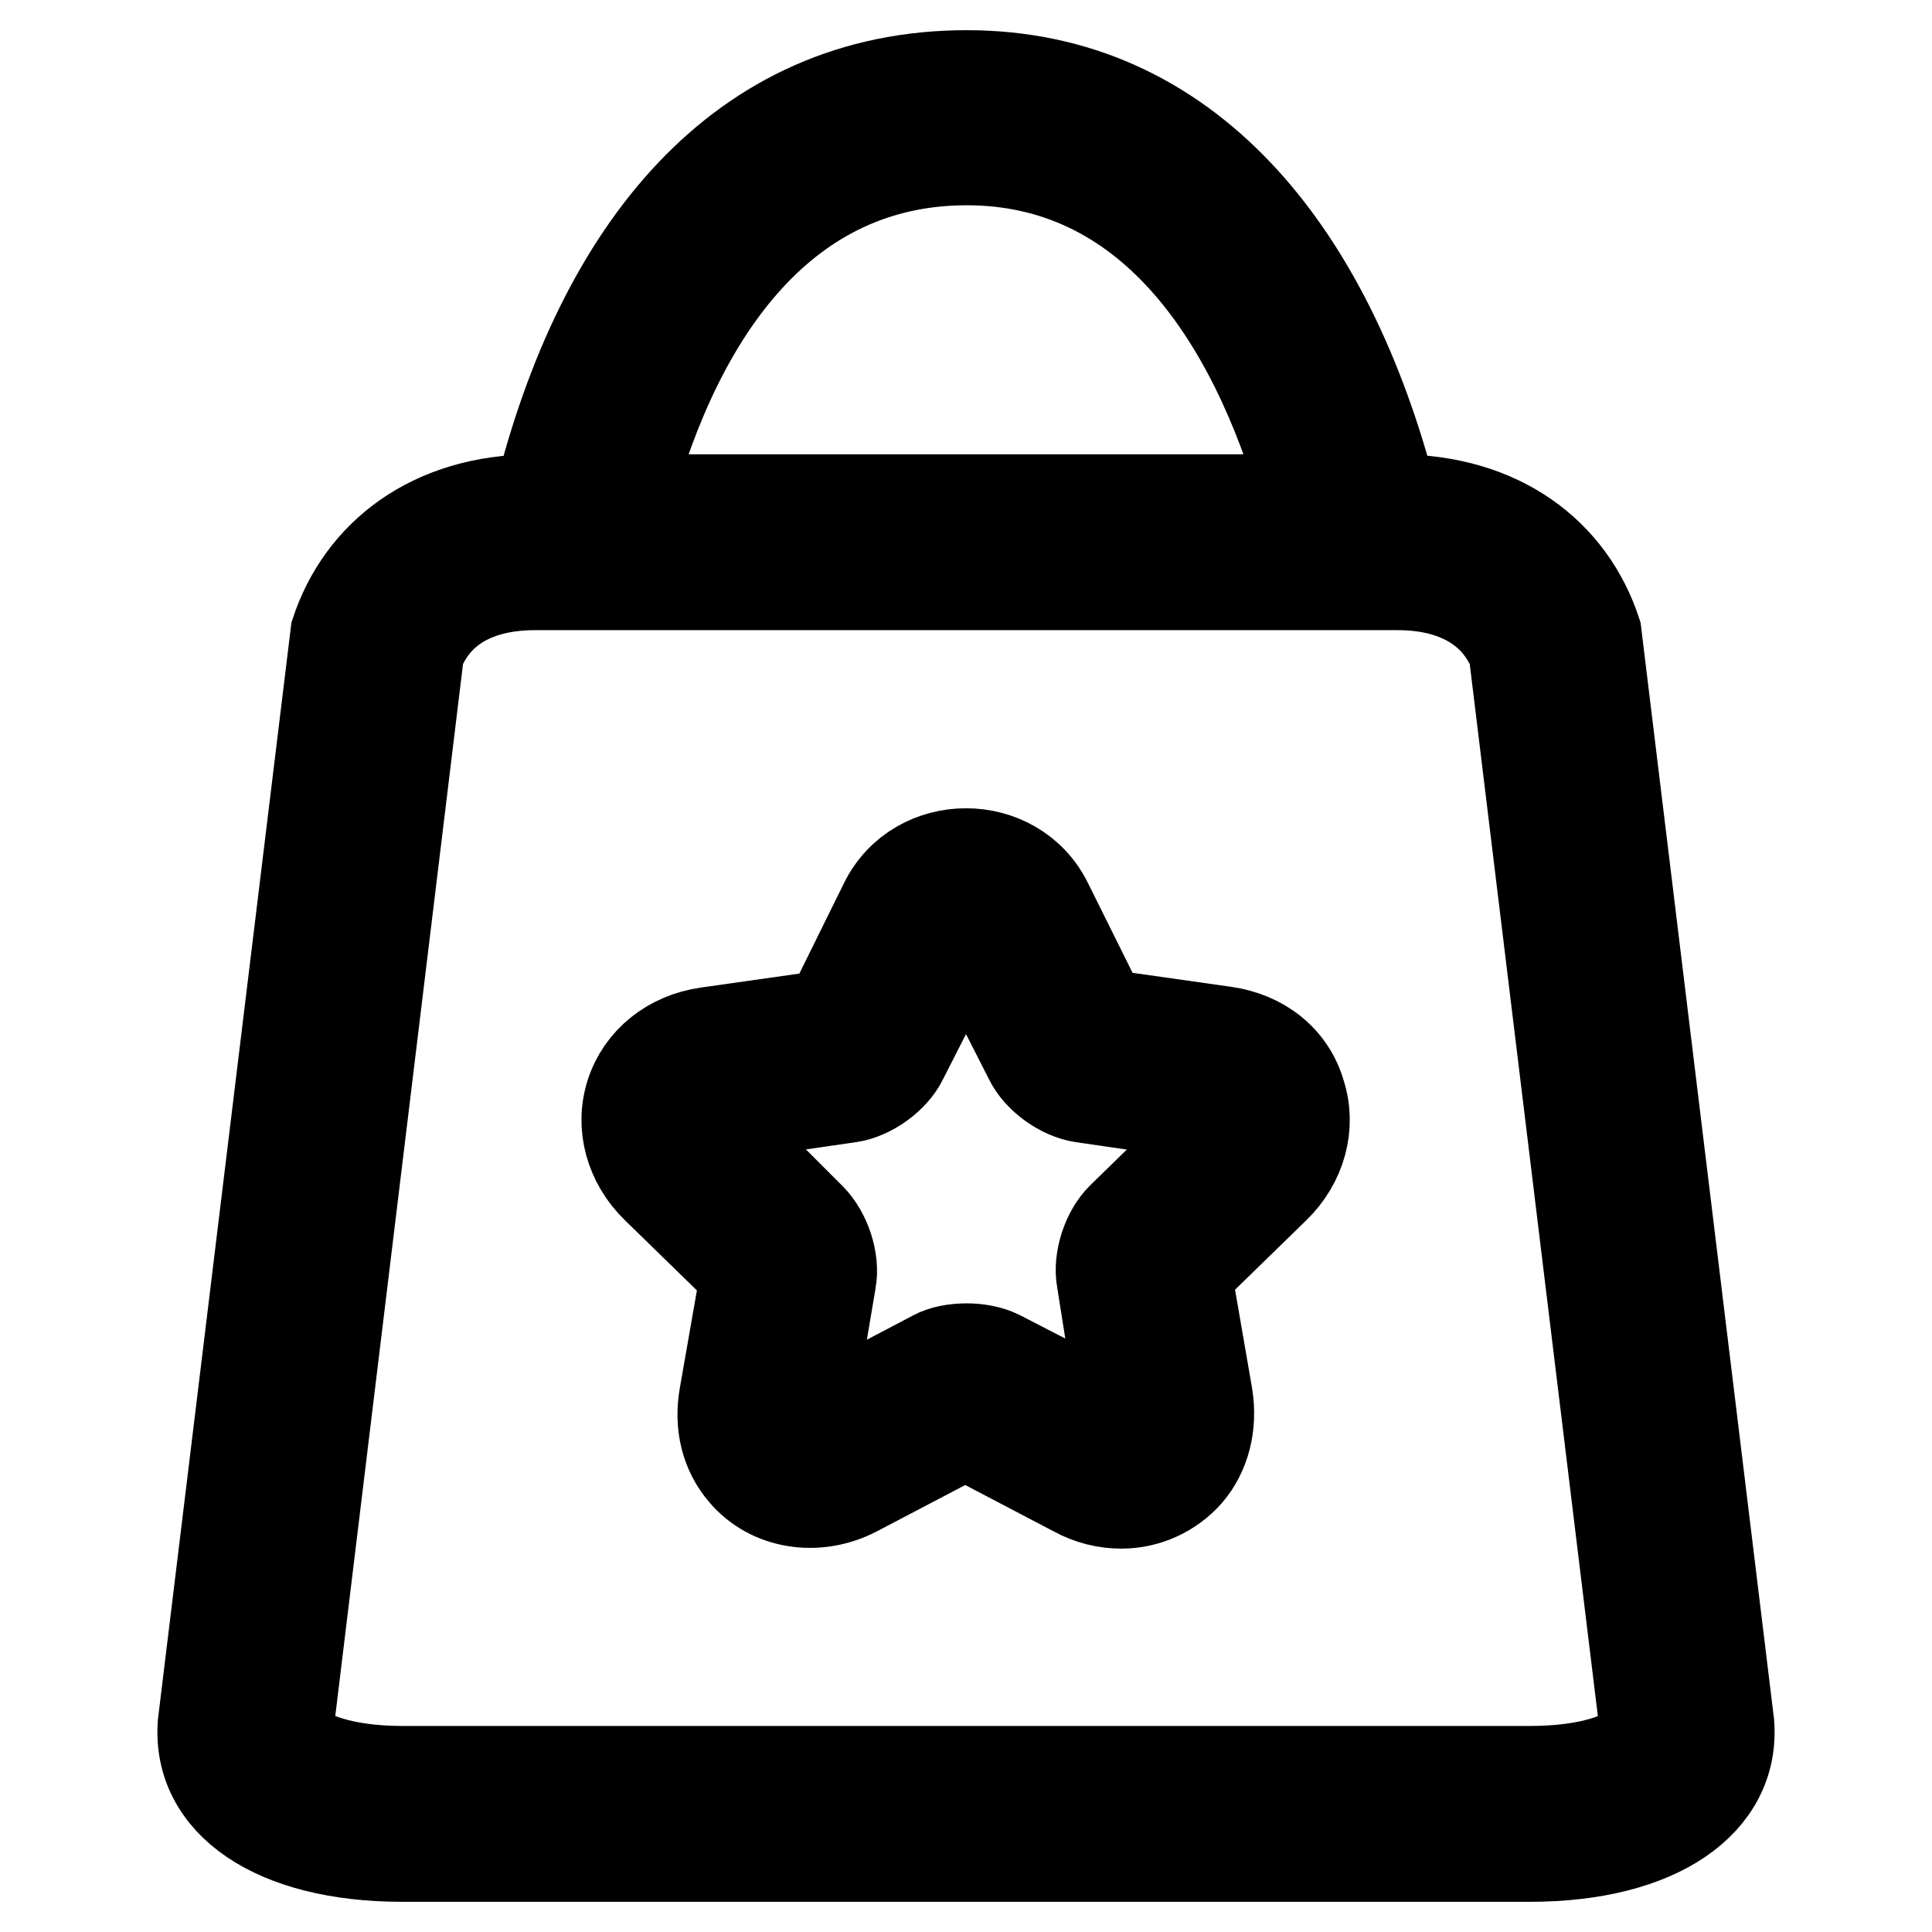
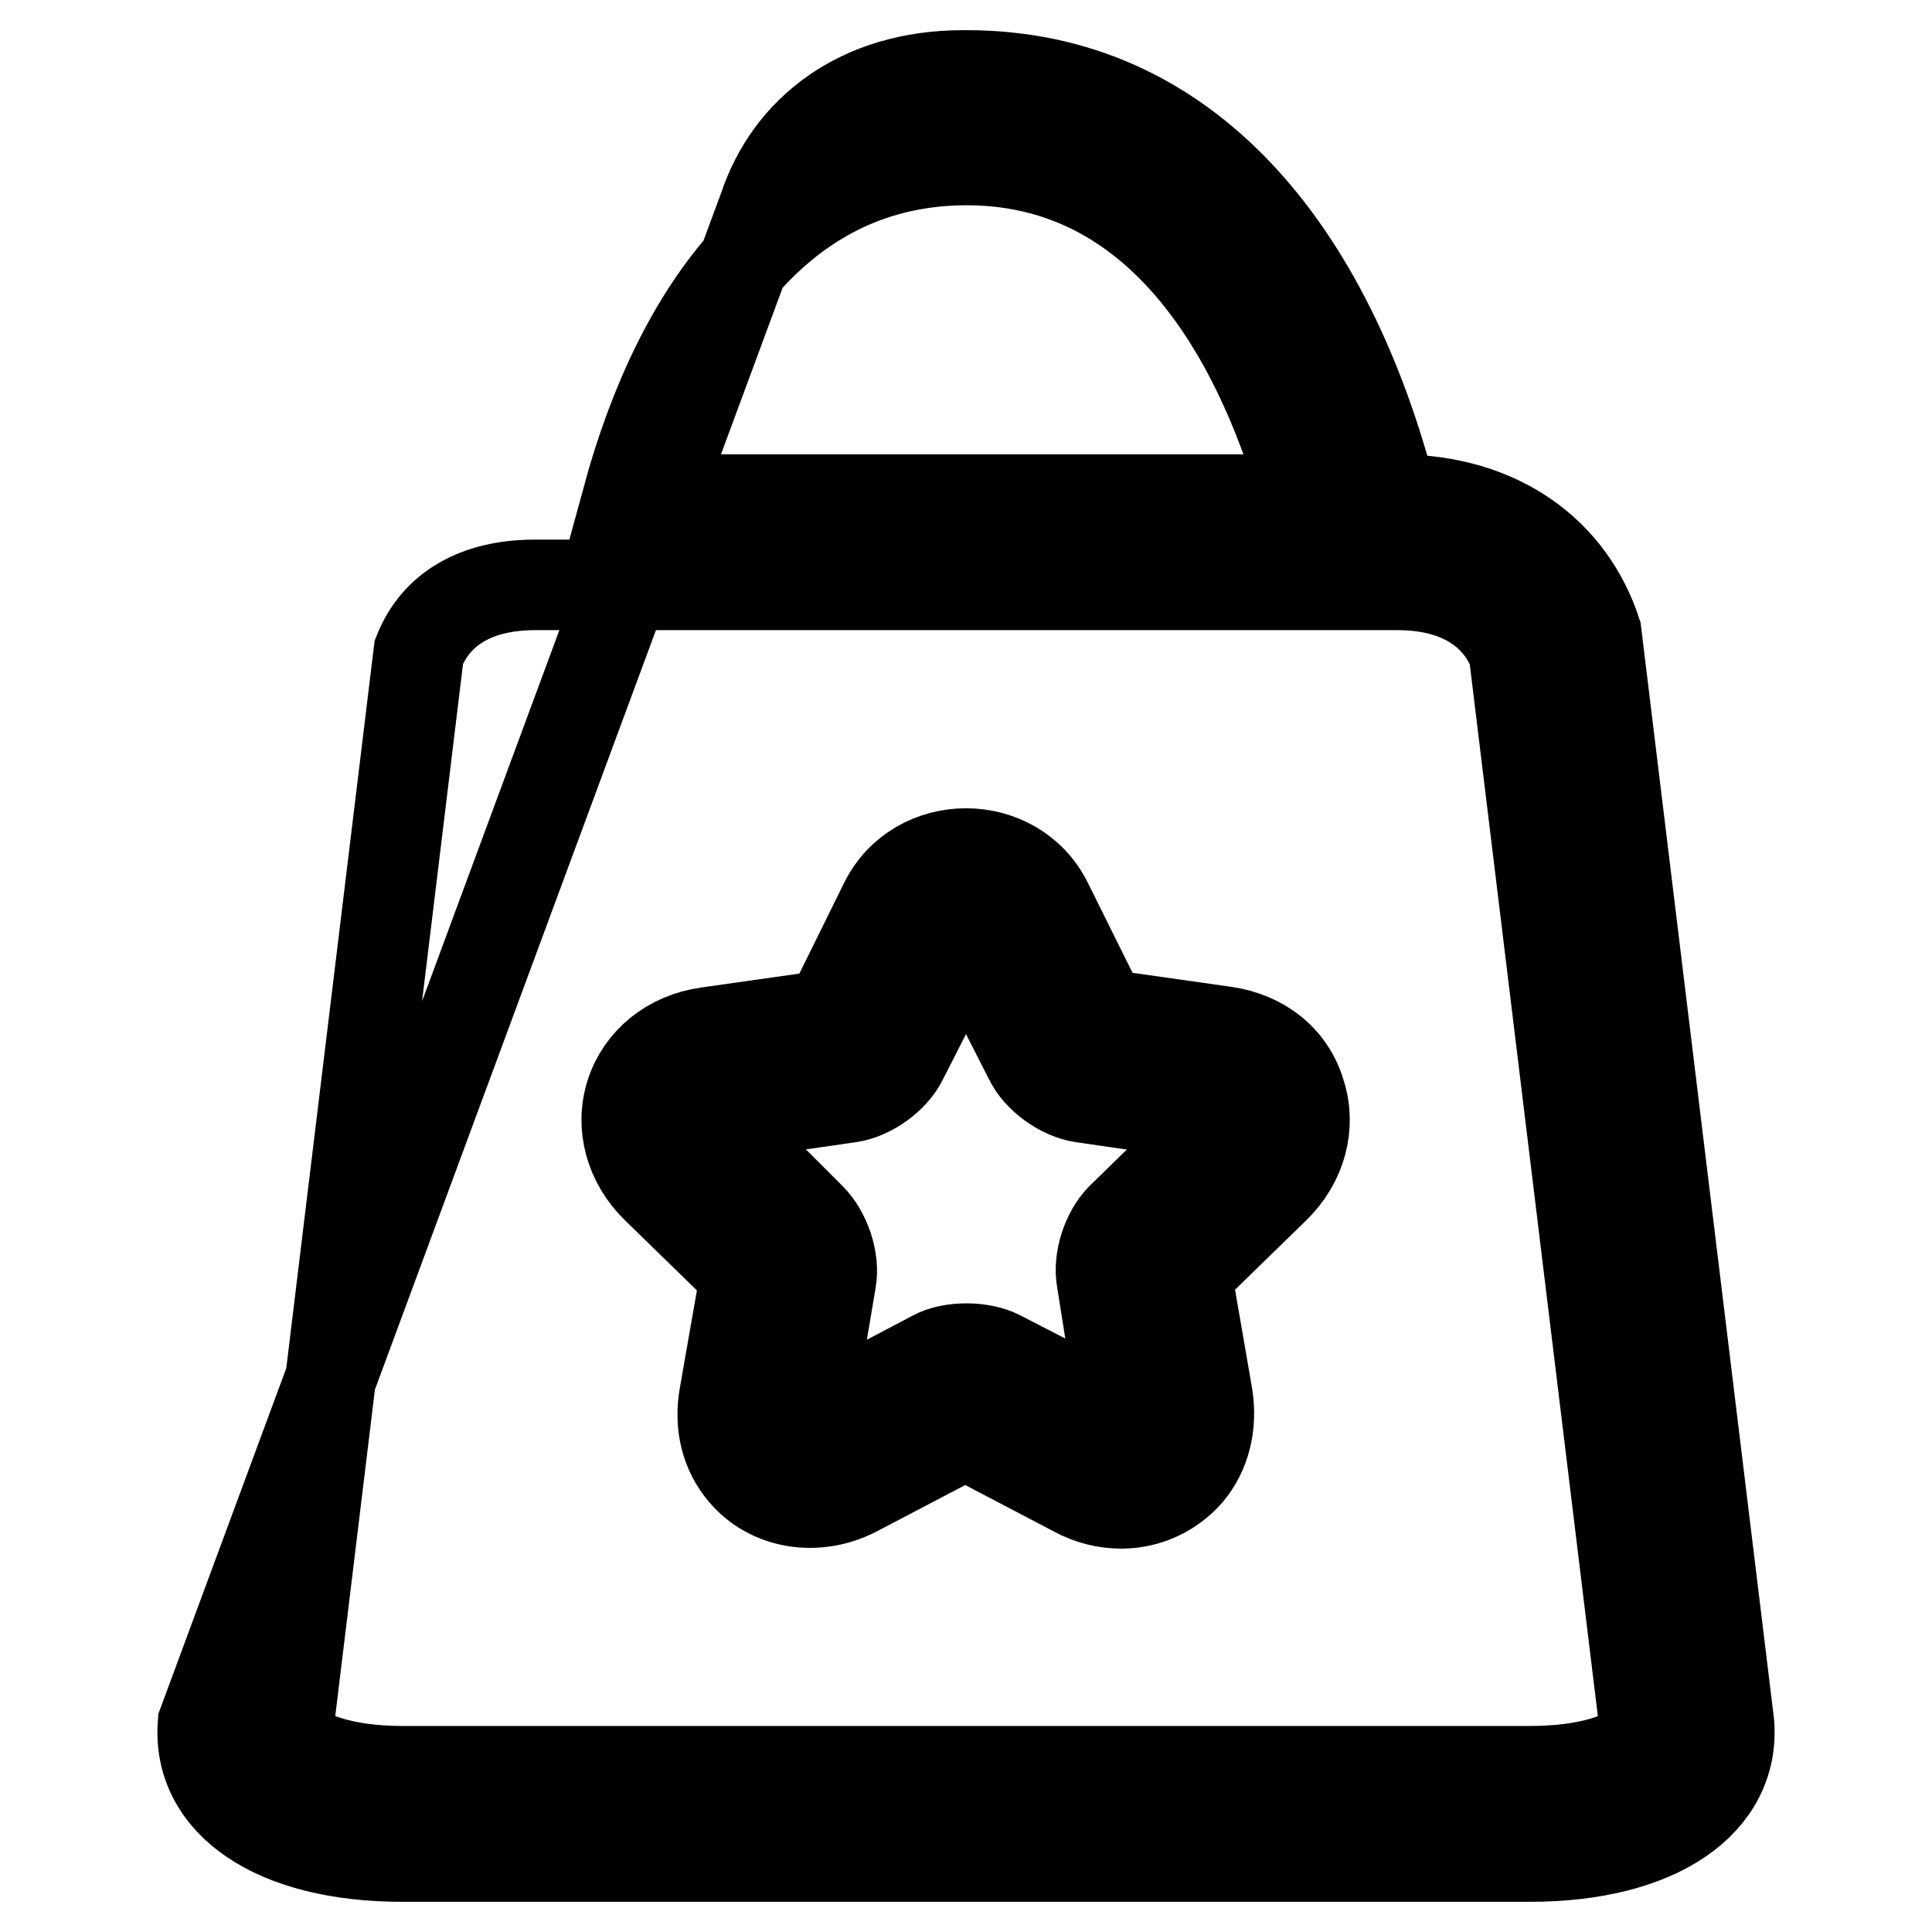
<svg xmlns="http://www.w3.org/2000/svg" version="1.1" x="0px" y="0px" viewBox="0 0 256 256" enable-background="new 0 0 256 256" xml:space="preserve">
  <g>
-     <path stroke-width="12" fill-opacity="0" stroke="#000000" d="M229.1,228.4L211.5,83.8c-3.4-10.4-12.7-17.6-26.4-17.6h-0.6C176,33.1,157.2,10,128.1,10 c-30,0-48.5,23.1-56.7,56.2h-0.5c-13.7,0-23,7.3-26.4,17.6L26.9,228.4c-0.8,10.4,9.4,17.6,26.4,17.6h149.4 C219.8,246,229.9,238.7,229.1,228.4z M128.1,21.2c23.8,0,37.8,20,44.9,45H83.1C90,40.8,104.1,21.2,128.1,21.2z M217.3,230.9 c-1.6,1.8-6.4,3.8-14.6,3.8H53.3c-8.1,0-12.9-2.1-14.6-3.8c-0.5-0.5-0.6-0.9-0.6-1.2L55.5,86.4c2.3-5.8,7.7-8.9,15.4-8.9h114.3 c7.7,0,13.1,3.2,15.4,8.9l17.4,142.9C218,230,217.8,230.4,217.3,230.9z M162.3,136.7l-16.2-2.3l-7.3-14.7c-4.3-8.8-17.3-8.8-21.6,0 l-7.3,14.8l-16.2,2.3c-4.9,0.7-8.7,3.8-10.1,8.1c-1.4,4.3-0.1,9.1,3.4,12.5l11.8,11.5L96,184.9c-0.7,3.9,0.2,7.5,2.5,10.2 c3.5,4.2,9.7,5.2,14.9,2.5l14.5-7.6l14.5,7.6c2,1.1,4.1,1.6,6.2,1.6c3.4,0,6.6-1.5,8.8-4c2.3-2.7,3.2-6.4,2.6-10.2l-2.8-16.2 l11.7-11.4c3.5-3.4,4.8-8.2,3.4-12.5C171,140.4,167.2,137.4,162.3,136.7z M161.1,149.2l-12.5,12.2c-1.9,1.9-3.1,5.5-2.6,8.2 l2.9,18.3c0,0,0,0.1-0.2,0.1l-16.3-8.4c-1.2-0.6-2.8-0.9-4.3-0.9c-1.6,0-3.2,0.3-4.3,0.9l-15.4,8.1c-0.6,0.3-1.1,0.3-1.2-0.8 l2.9-17.2c0.5-2.7-0.7-6.3-2.7-8.3l-13.1-13.1c0-0.1,0.3-0.3,1-0.4l17.3-2.5c2.7-0.4,5.8-2.6,7-5.1l8.4-16.5l8.4,16.5 c1.2,2.5,4.3,4.7,7,5.1l17.2,2.5C161.4,147.9,161.7,148.2,161.1,149.2z" />
+     <path stroke-width="12" fill-opacity="0" stroke="#000000" d="M229.1,228.4L211.5,83.8c-3.4-10.4-12.7-17.6-26.4-17.6h-0.6C176,33.1,157.2,10,128.1,10 h-0.5c-13.7,0-23,7.3-26.4,17.6L26.9,228.4c-0.8,10.4,9.4,17.6,26.4,17.6h149.4 C219.8,246,229.9,238.7,229.1,228.4z M128.1,21.2c23.8,0,37.8,20,44.9,45H83.1C90,40.8,104.1,21.2,128.1,21.2z M217.3,230.9 c-1.6,1.8-6.4,3.8-14.6,3.8H53.3c-8.1,0-12.9-2.1-14.6-3.8c-0.5-0.5-0.6-0.9-0.6-1.2L55.5,86.4c2.3-5.8,7.7-8.9,15.4-8.9h114.3 c7.7,0,13.1,3.2,15.4,8.9l17.4,142.9C218,230,217.8,230.4,217.3,230.9z M162.3,136.7l-16.2-2.3l-7.3-14.7c-4.3-8.8-17.3-8.8-21.6,0 l-7.3,14.8l-16.2,2.3c-4.9,0.7-8.7,3.8-10.1,8.1c-1.4,4.3-0.1,9.1,3.4,12.5l11.8,11.5L96,184.9c-0.7,3.9,0.2,7.5,2.5,10.2 c3.5,4.2,9.7,5.2,14.9,2.5l14.5-7.6l14.5,7.6c2,1.1,4.1,1.6,6.2,1.6c3.4,0,6.6-1.5,8.8-4c2.3-2.7,3.2-6.4,2.6-10.2l-2.8-16.2 l11.7-11.4c3.5-3.4,4.8-8.2,3.4-12.5C171,140.4,167.2,137.4,162.3,136.7z M161.1,149.2l-12.5,12.2c-1.9,1.9-3.1,5.5-2.6,8.2 l2.9,18.3c0,0,0,0.1-0.2,0.1l-16.3-8.4c-1.2-0.6-2.8-0.9-4.3-0.9c-1.6,0-3.2,0.3-4.3,0.9l-15.4,8.1c-0.6,0.3-1.1,0.3-1.2-0.8 l2.9-17.2c0.5-2.7-0.7-6.3-2.7-8.3l-13.1-13.1c0-0.1,0.3-0.3,1-0.4l17.3-2.5c2.7-0.4,5.8-2.6,7-5.1l8.4-16.5l8.4,16.5 c1.2,2.5,4.3,4.7,7,5.1l17.2,2.5C161.4,147.9,161.7,148.2,161.1,149.2z" />
  </g>
</svg>